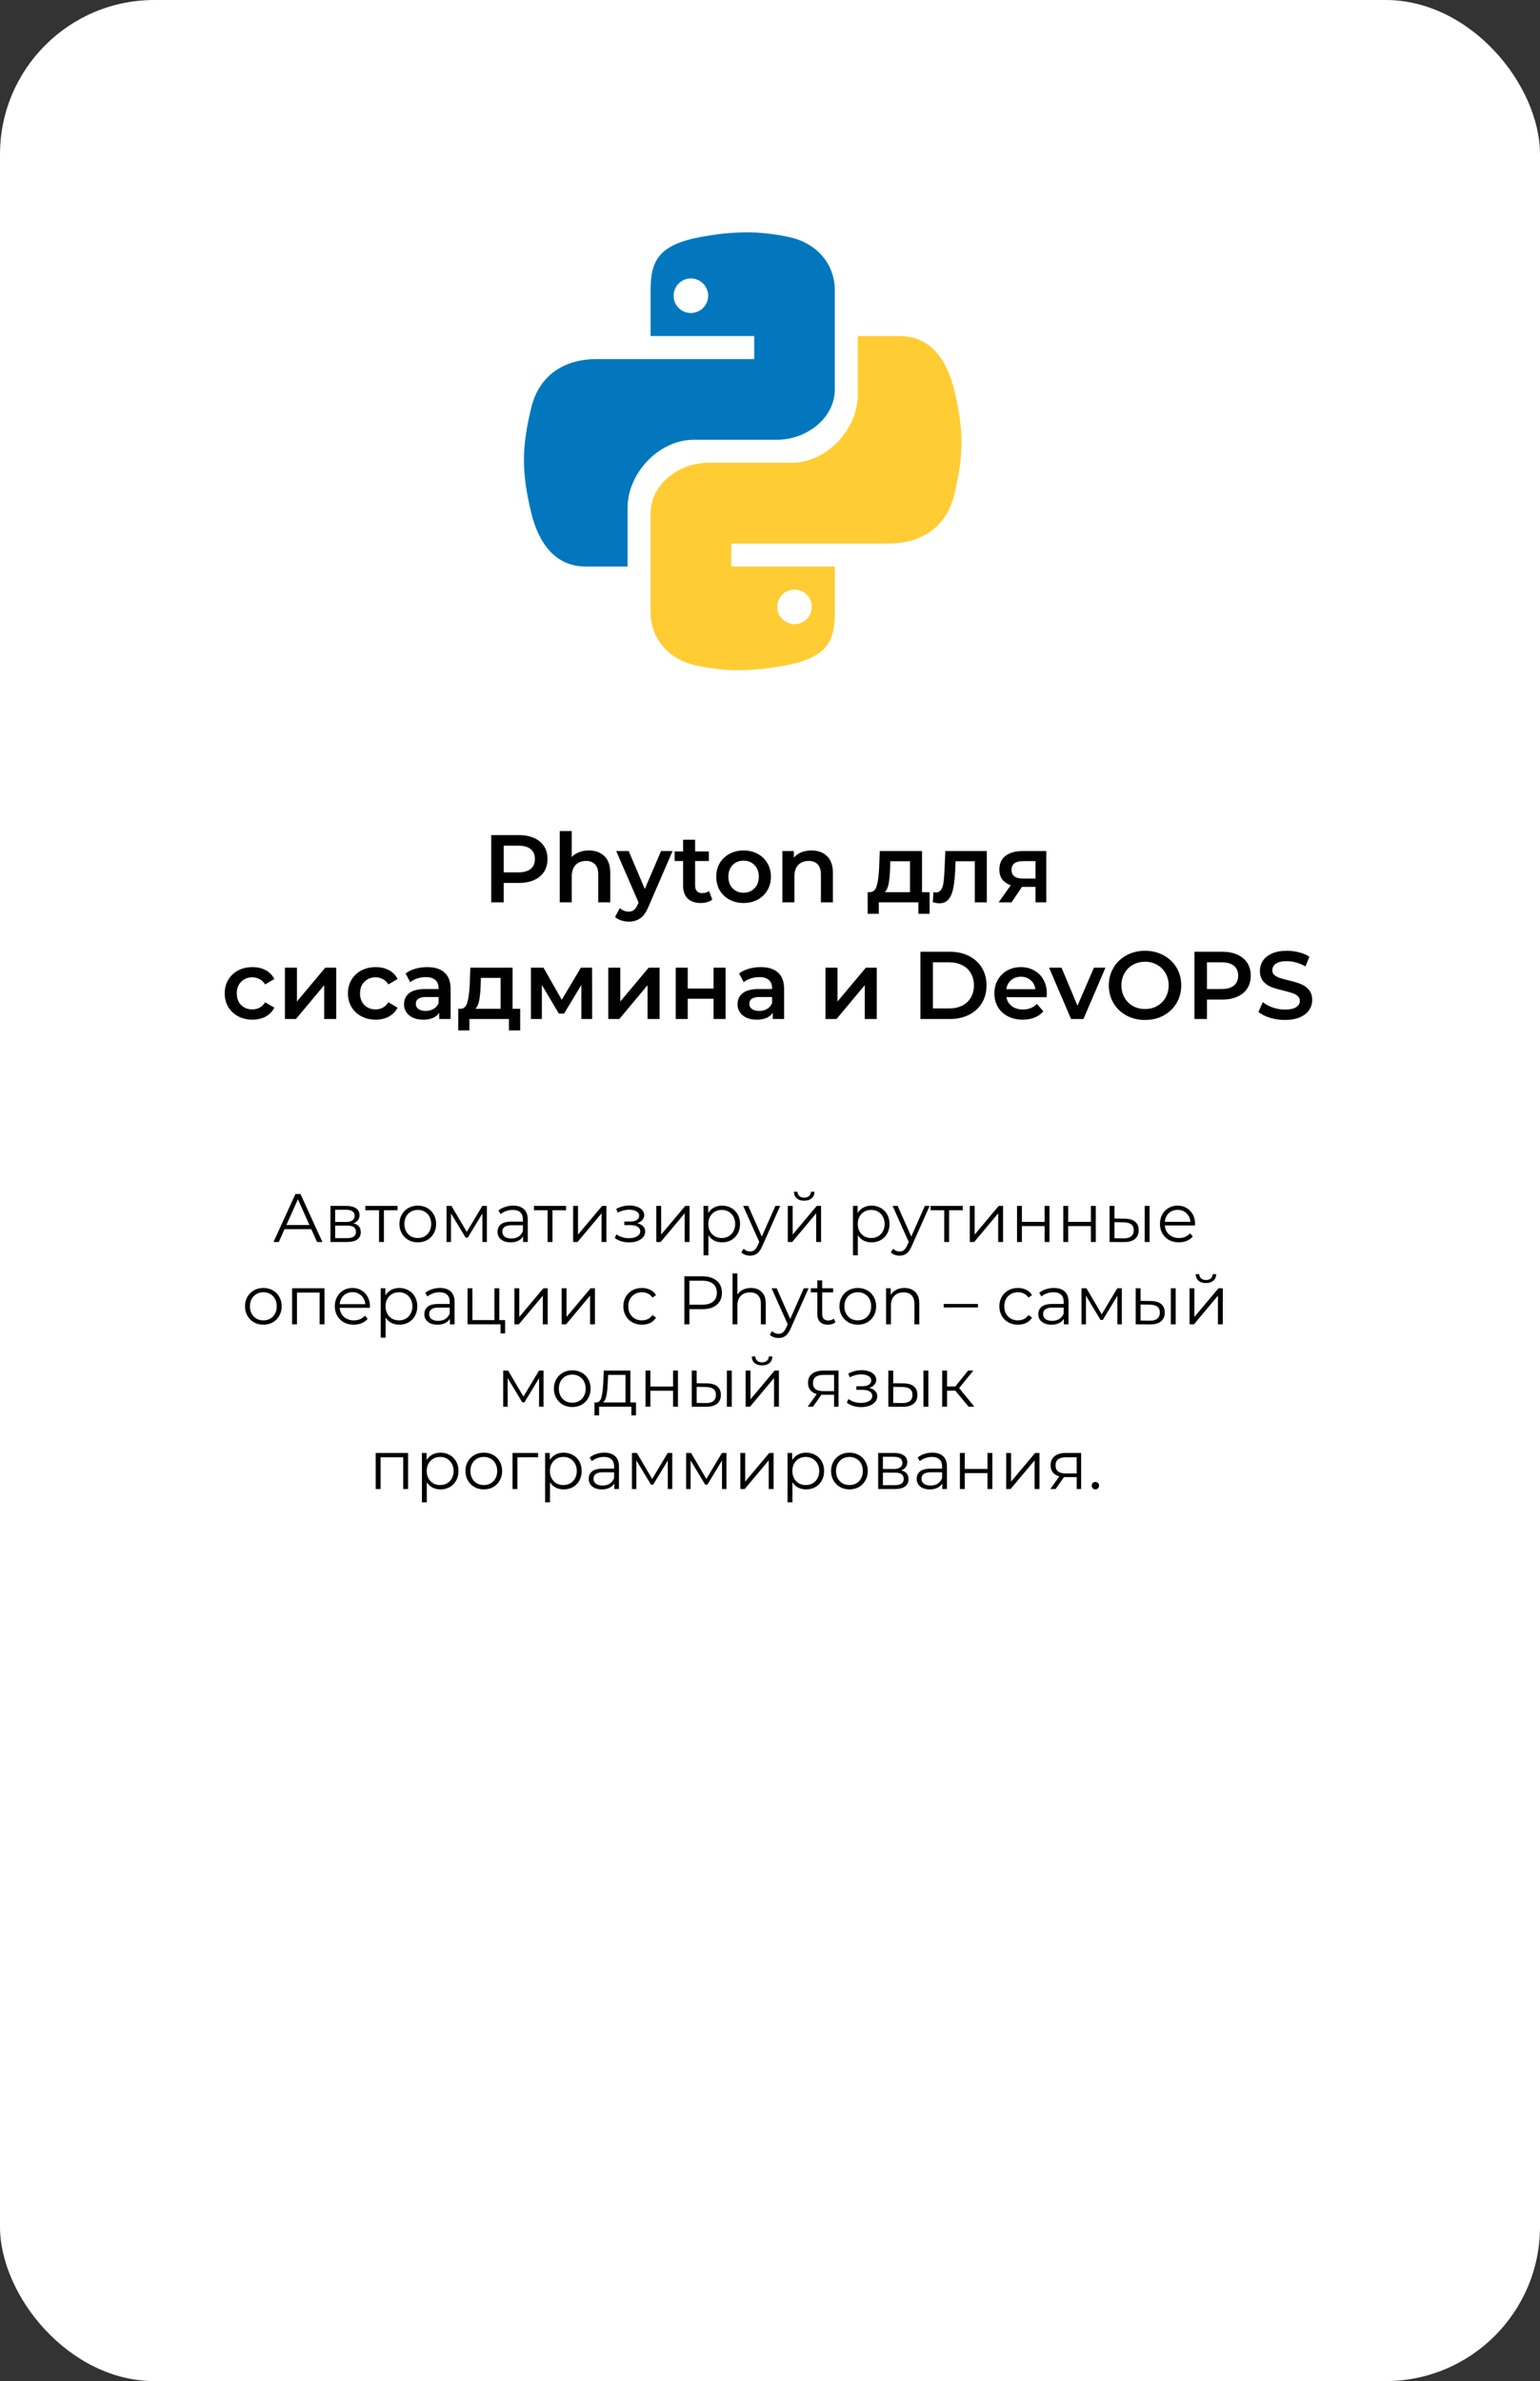
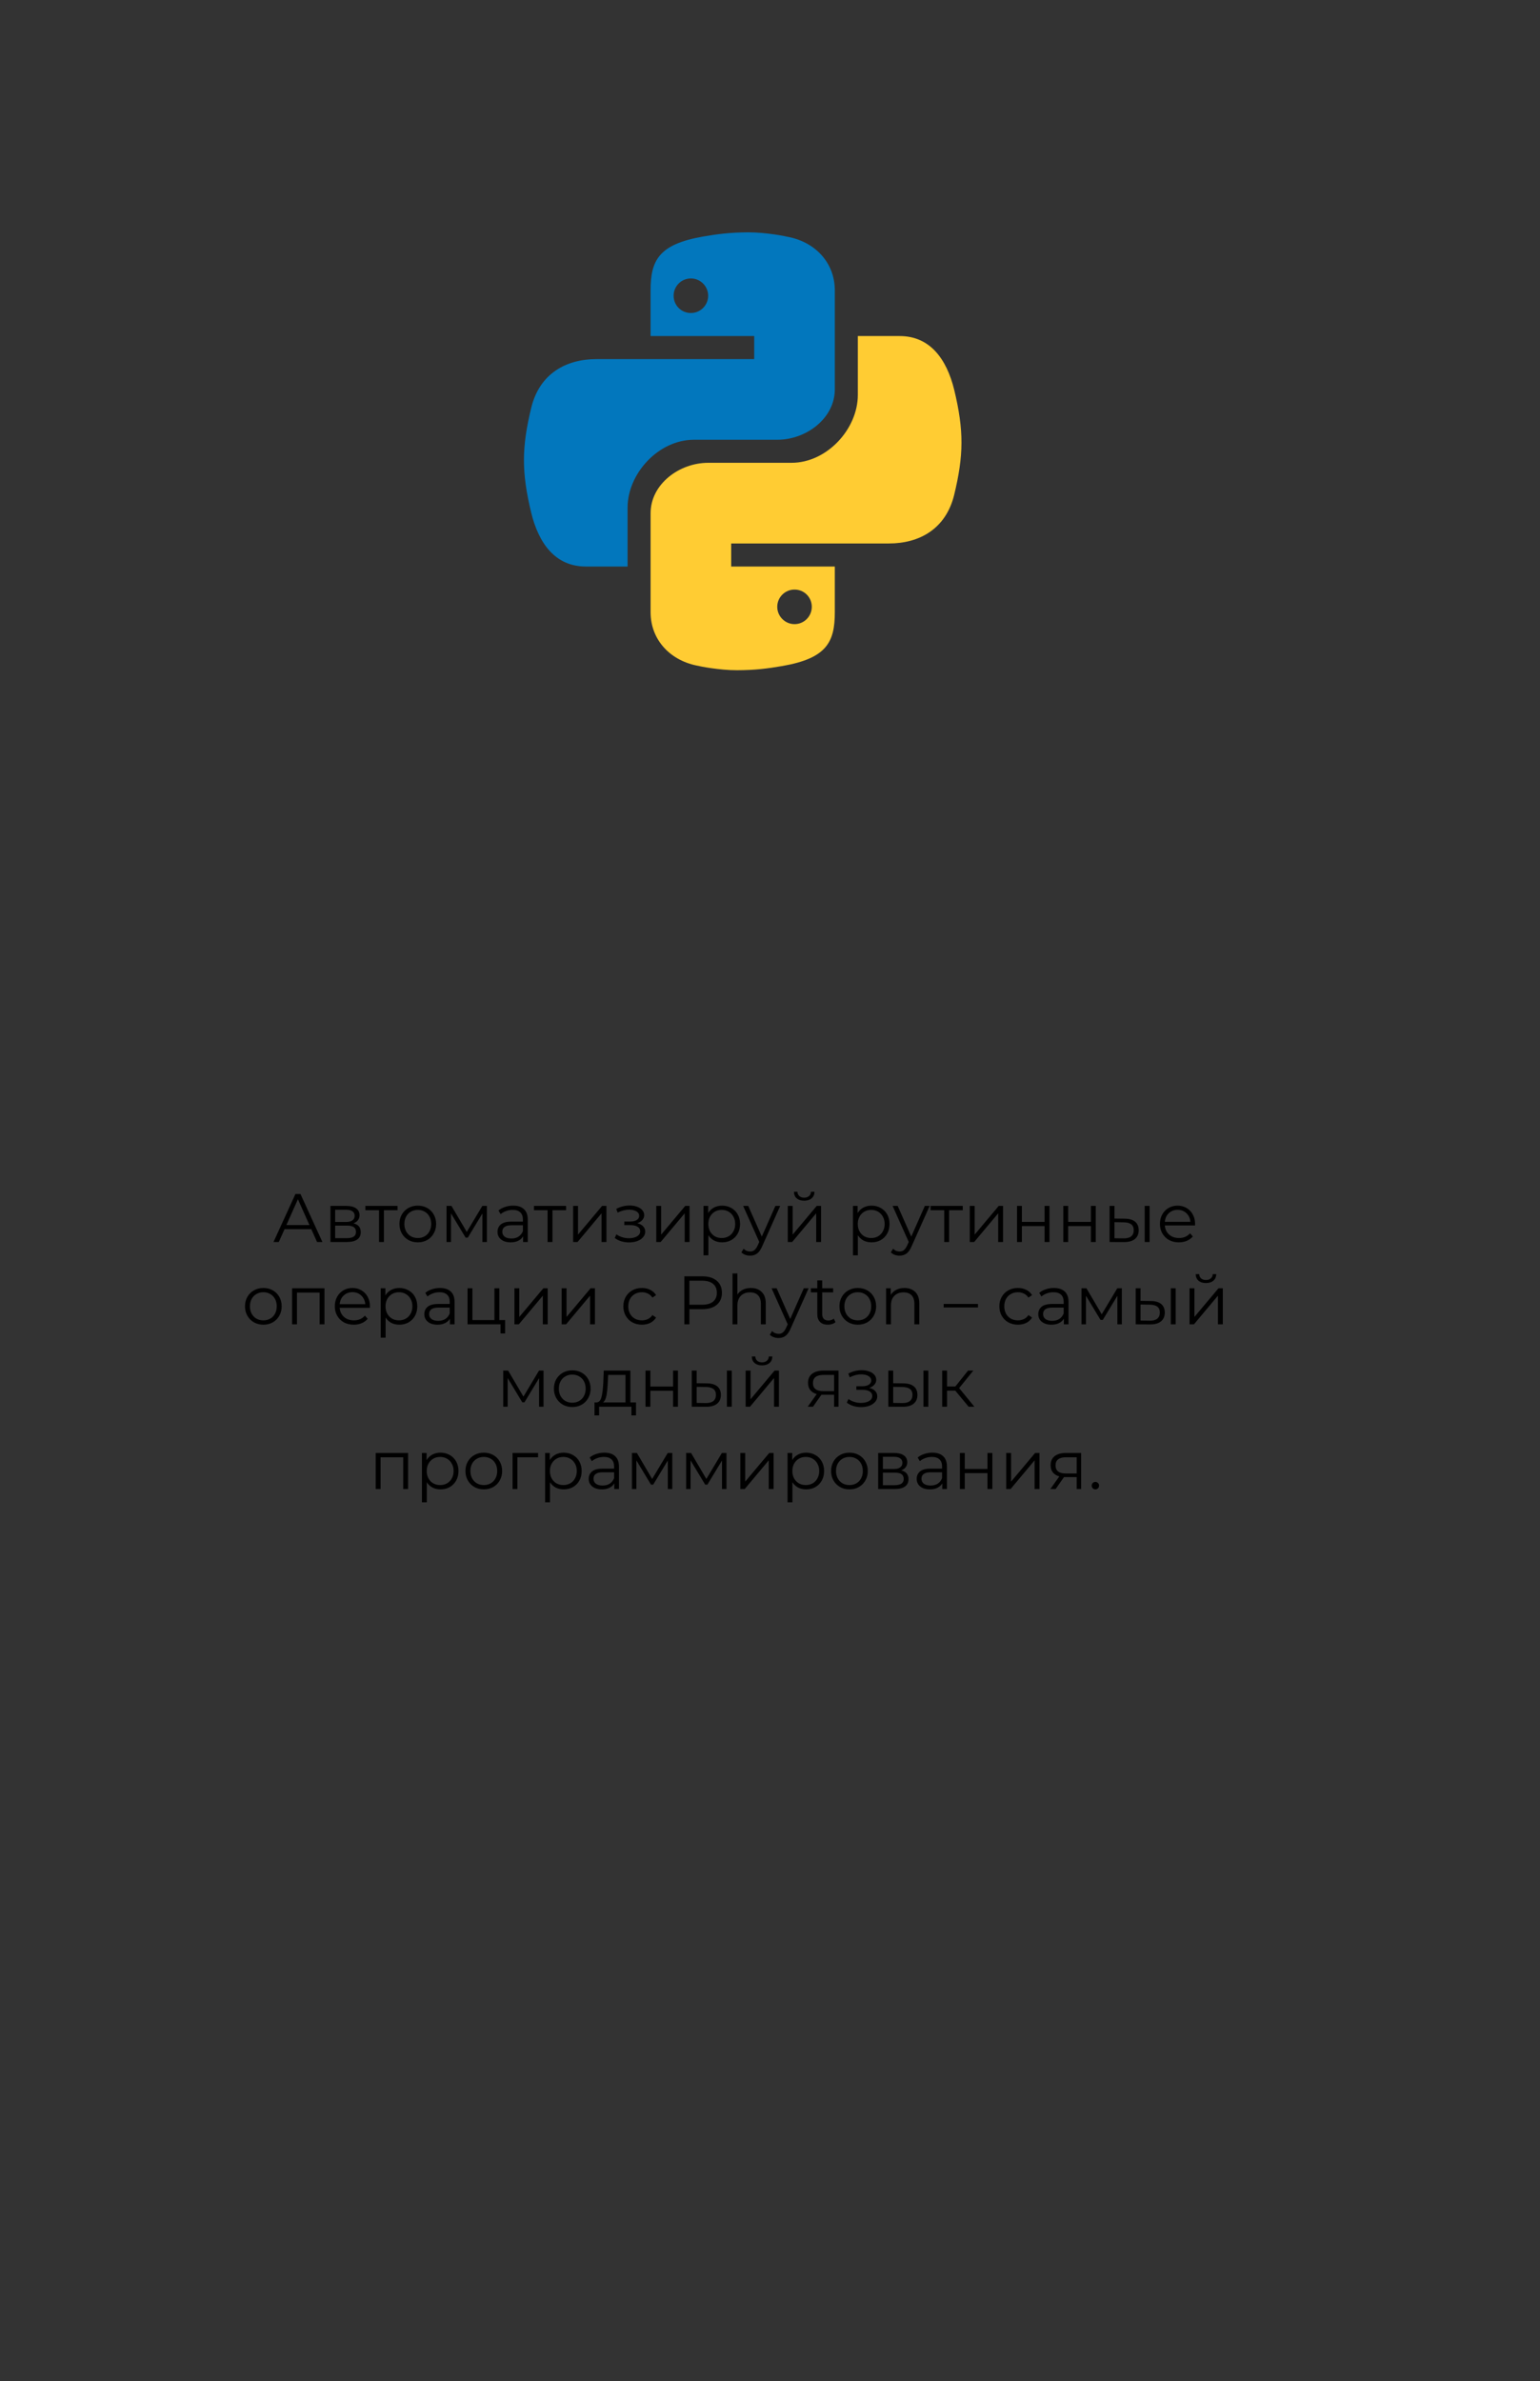
<svg xmlns="http://www.w3.org/2000/svg" width="449" height="694" viewBox="0 0 449 694" fill="none">
  <rect x="0" y="0" width="449" height="694" fill="#333333" stroke="none" />
-   <rect width="449" height="694" rx="45" fill="white" />
-   <path d="M151.284 243.4C152.983 243.4 154.457 243.68 155.708 244.24C156.977 244.8 157.948 245.603 158.62 246.648C159.292 247.693 159.628 248.935 159.628 250.372C159.628 251.791 159.292 253.032 158.62 254.096C157.948 255.141 156.977 255.944 155.708 256.504C154.457 257.064 152.983 257.344 151.284 257.344H146.86V263H143.22V243.4H151.284ZM151.116 254.264C152.703 254.264 153.907 253.928 154.728 253.256C155.549 252.584 155.96 251.623 155.96 250.372C155.96 249.121 155.549 248.16 154.728 247.488C153.907 246.816 152.703 246.48 151.116 246.48H146.86V254.264H151.116ZM171.684 247.88C173.57 247.88 175.082 248.431 176.22 249.532C177.359 250.633 177.928 252.267 177.928 254.432V263H174.428V254.88C174.428 253.573 174.12 252.593 173.504 251.94C172.888 251.268 172.011 250.932 170.872 250.932C169.584 250.932 168.567 251.324 167.82 252.108C167.074 252.873 166.7 253.984 166.7 255.44V263H163.2V242.224H166.7V249.784C167.279 249.168 167.988 248.701 168.828 248.384C169.687 248.048 170.639 247.88 171.684 247.88ZM196.095 248.048L189.095 264.204C188.441 265.828 187.648 266.967 186.715 267.62C185.781 268.292 184.652 268.628 183.327 268.628C182.58 268.628 181.843 268.507 181.115 268.264C180.387 268.021 179.789 267.685 179.323 267.256L180.723 264.68C181.059 264.997 181.451 265.249 181.899 265.436C182.365 265.623 182.832 265.716 183.299 265.716C183.915 265.716 184.419 265.557 184.811 265.24C185.221 264.923 185.595 264.391 185.931 263.644L186.183 263.056L179.659 248.048H183.299L188.003 259.108L192.735 248.048H196.095ZM207.68 262.188C207.27 262.524 206.766 262.776 206.168 262.944C205.59 263.112 204.974 263.196 204.32 263.196C202.678 263.196 201.408 262.767 200.512 261.908C199.616 261.049 199.168 259.799 199.168 258.156V250.96H196.704V248.16H199.168V244.744H202.668V248.16H206.672V250.96H202.668V258.072C202.668 258.8 202.846 259.36 203.2 259.752C203.555 260.125 204.068 260.312 204.74 260.312C205.524 260.312 206.178 260.107 206.7 259.696L207.68 262.188ZM216.787 263.196C215.275 263.196 213.913 262.869 212.699 262.216C211.486 261.563 210.534 260.657 209.843 259.5C209.171 258.324 208.835 256.999 208.835 255.524C208.835 254.049 209.171 252.733 209.843 251.576C210.534 250.419 211.486 249.513 212.699 248.86C213.913 248.207 215.275 247.88 216.787 247.88C218.318 247.88 219.69 248.207 220.903 248.86C222.117 249.513 223.059 250.419 223.731 251.576C224.422 252.733 224.767 254.049 224.767 255.524C224.767 256.999 224.422 258.324 223.731 259.5C223.059 260.657 222.117 261.563 220.903 262.216C219.69 262.869 218.318 263.196 216.787 263.196ZM216.787 260.2C218.075 260.2 219.139 259.771 219.979 258.912C220.819 258.053 221.239 256.924 221.239 255.524C221.239 254.124 220.819 252.995 219.979 252.136C219.139 251.277 218.075 250.848 216.787 250.848C215.499 250.848 214.435 251.277 213.595 252.136C212.774 252.995 212.363 254.124 212.363 255.524C212.363 256.924 212.774 258.053 213.595 258.912C214.435 259.771 215.499 260.2 216.787 260.2ZM236.598 247.88C238.484 247.88 239.996 248.431 241.134 249.532C242.273 250.633 242.842 252.267 242.842 254.432V263H239.342V254.88C239.342 253.573 239.034 252.593 238.418 251.94C237.802 251.268 236.925 250.932 235.786 250.932C234.498 250.932 233.481 251.324 232.734 252.108C231.988 252.873 231.614 253.984 231.614 255.44V263H228.114V248.048H231.446V249.98C232.025 249.289 232.753 248.767 233.63 248.412C234.508 248.057 235.497 247.88 236.598 247.88ZM271.037 260.032V266.332H267.761V263H256.225V266.332H252.977V260.032H253.677C254.629 259.995 255.273 259.388 255.609 258.212C255.963 257.017 256.197 255.337 256.309 253.172L256.505 248.048H268.825V260.032H271.037ZM259.501 253.424C259.426 255.141 259.286 256.541 259.081 257.624C258.875 258.707 258.502 259.509 257.961 260.032H265.325V251.016H259.585L259.501 253.424ZM287.715 248.048V263H284.215V251.016H278.615L278.475 253.984C278.381 255.963 278.195 257.624 277.915 258.968C277.653 260.293 277.196 261.348 276.543 262.132C275.908 262.897 275.031 263.28 273.911 263.28C273.388 263.28 272.744 263.177 271.979 262.972L272.147 260.032C272.408 260.088 272.632 260.116 272.819 260.116C273.528 260.116 274.06 259.836 274.415 259.276C274.769 258.697 274.993 258.016 275.087 257.232C275.199 256.429 275.292 255.291 275.367 253.816L275.619 248.048H287.715ZM305.056 248.048V263H301.92V258.492H297.972L294.92 263H291.168L294.696 258.016C293.614 257.643 292.783 257.073 292.204 256.308C291.644 255.524 291.364 254.563 291.364 253.424C291.364 251.707 291.971 250.381 293.184 249.448C294.398 248.515 296.068 248.048 298.196 248.048H305.056ZM298.308 250.988C296.05 250.988 294.92 251.837 294.92 253.536C294.92 255.216 296.012 256.056 298.196 256.056H301.92V250.988H298.308ZM73.605 297.196C72.056 297.196 70.665 296.869 69.433 296.216C68.201 295.563 67.24 294.657 66.549 293.5C65.859 292.324 65.513 290.999 65.513 289.524C65.513 288.049 65.859 286.733 66.549 285.576C67.24 284.419 68.192 283.513 69.405 282.86C70.637 282.207 72.037 281.88 73.605 281.88C75.08 281.88 76.368 282.179 77.469 282.776C78.589 283.373 79.429 284.232 79.989 285.352L77.301 286.92C76.872 286.229 76.331 285.716 75.677 285.38C75.043 285.025 74.343 284.848 73.577 284.848C72.271 284.848 71.188 285.277 70.329 286.136C69.471 286.976 69.041 288.105 69.041 289.524C69.041 290.943 69.461 292.081 70.301 292.94C71.16 293.78 72.252 294.2 73.577 294.2C74.343 294.2 75.043 294.032 75.677 293.696C76.331 293.341 76.872 292.819 77.301 292.128L79.989 293.696C79.411 294.816 78.561 295.684 77.441 296.3C76.34 296.897 75.061 297.196 73.605 297.196ZM83.071 282.048H86.571V291.904L94.831 282.048H98.023V297H94.523V287.144L86.291 297H83.071V282.048ZM109.535 297.196C107.986 297.196 106.595 296.869 105.363 296.216C104.131 295.563 103.17 294.657 102.479 293.5C101.788 292.324 101.443 290.999 101.443 289.524C101.443 288.049 101.788 286.733 102.479 285.576C103.17 284.419 104.122 283.513 105.335 282.86C106.567 282.207 107.967 281.88 109.535 281.88C111.01 281.88 112.298 282.179 113.399 282.776C114.519 283.373 115.359 284.232 115.919 285.352L113.231 286.92C112.802 286.229 112.26 285.716 111.607 285.38C110.972 285.025 110.272 284.848 109.507 284.848C108.2 284.848 107.118 285.277 106.259 286.136C105.4 286.976 104.971 288.105 104.971 289.524C104.971 290.943 105.391 292.081 106.231 292.94C107.09 293.78 108.182 294.2 109.507 294.2C110.272 294.2 110.972 294.032 111.607 293.696C112.26 293.341 112.802 292.819 113.231 292.128L115.919 293.696C115.34 294.816 114.491 295.684 113.371 296.3C112.27 296.897 110.991 297.196 109.535 297.196ZM124.572 281.88C126.775 281.88 128.455 282.412 129.612 283.476C130.788 284.521 131.376 286.108 131.376 288.236V297H128.072V295.18C127.643 295.833 127.027 296.337 126.224 296.692C125.44 297.028 124.488 297.196 123.368 297.196C122.248 297.196 121.268 297.009 120.428 296.636C119.588 296.244 118.935 295.712 118.468 295.04C118.02 294.349 117.796 293.575 117.796 292.716C117.796 291.372 118.291 290.299 119.28 289.496C120.288 288.675 121.866 288.264 124.012 288.264H127.876V288.04C127.876 286.995 127.559 286.192 126.924 285.632C126.308 285.072 125.384 284.792 124.152 284.792C123.312 284.792 122.482 284.923 121.66 285.184C120.858 285.445 120.176 285.809 119.616 286.276L118.244 283.728C119.028 283.131 119.971 282.673 121.072 282.356C122.174 282.039 123.34 281.88 124.572 281.88ZM124.096 294.648C124.974 294.648 125.748 294.452 126.42 294.06C127.111 293.649 127.596 293.071 127.876 292.324V290.588H124.264C122.248 290.588 121.24 291.251 121.24 292.576C121.24 293.211 121.492 293.715 121.996 294.088C122.5 294.461 123.2 294.648 124.096 294.648ZM151.667 294.032V300.332H148.391V297H136.855V300.332H133.607V294.032H134.307C135.259 293.995 135.903 293.388 136.239 292.212C136.594 291.017 136.827 289.337 136.939 287.172L137.135 282.048H149.455V294.032H151.667ZM140.131 287.424C140.057 289.141 139.917 290.541 139.711 291.624C139.506 292.707 139.133 293.509 138.591 294.032H145.955V285.016H140.215L140.131 287.424ZM169.493 297V287.088L164.453 295.432H162.941L157.985 287.06V297H154.793V282.048H158.461L163.781 291.4L169.353 282.048H172.629L172.657 297H169.493ZM177.352 282.048H180.852V291.904L189.112 282.048H192.304V297H188.804V287.144L180.572 297H177.352V282.048ZM197.012 282.048H200.512V288.124H208.044V282.048H211.544V297H208.044V291.092H200.512V297H197.012V282.048ZM221.807 281.88C224.009 281.88 225.689 282.412 226.847 283.476C228.023 284.521 228.611 286.108 228.611 288.236V297H225.307V295.18C224.877 295.833 224.261 296.337 223.459 296.692C222.675 297.028 221.723 297.196 220.603 297.196C219.483 297.196 218.503 297.009 217.663 296.636C216.823 296.244 216.169 295.712 215.703 295.04C215.255 294.349 215.031 293.575 215.031 292.716C215.031 291.372 215.525 290.299 216.515 289.496C217.523 288.675 219.1 288.264 221.247 288.264H225.111V288.04C225.111 286.995 224.793 286.192 224.159 285.632C223.543 285.072 222.619 284.792 221.387 284.792C220.547 284.792 219.716 284.923 218.895 285.184C218.092 285.445 217.411 285.809 216.851 286.276L215.479 283.728C216.263 283.131 217.205 282.673 218.307 282.356C219.408 282.039 220.575 281.88 221.807 281.88ZM221.331 294.648C222.208 294.648 222.983 294.452 223.655 294.06C224.345 293.649 224.831 293.071 225.111 292.324V290.588H221.499C219.483 290.588 218.475 291.251 218.475 292.576C218.475 293.211 218.727 293.715 219.231 294.088C219.735 294.461 220.435 294.648 221.331 294.648ZM240.68 282.048H244.18V291.904L252.44 282.048H255.632V297H252.132V287.144L243.9 297H240.68V282.048ZM268.359 277.4H276.927C279.017 277.4 280.875 277.811 282.499 278.632C284.123 279.435 285.383 280.583 286.279 282.076C287.175 283.551 287.623 285.259 287.623 287.2C287.623 289.141 287.175 290.859 286.279 292.352C285.383 293.827 284.123 294.975 282.499 295.796C280.875 296.599 279.017 297 276.927 297H268.359V277.4ZM276.759 293.92C278.196 293.92 279.456 293.649 280.539 293.108C281.64 292.548 282.48 291.764 283.059 290.756C283.656 289.729 283.955 288.544 283.955 287.2C283.955 285.856 283.656 284.68 283.059 283.672C282.48 282.645 281.64 281.861 280.539 281.32C279.456 280.76 278.196 280.48 276.759 280.48H271.999V293.92H276.759ZM305.211 289.608C305.211 289.851 305.193 290.196 305.155 290.644H293.423C293.629 291.745 294.161 292.623 295.019 293.276C295.897 293.911 296.979 294.228 298.267 294.228C299.91 294.228 301.263 293.687 302.327 292.604L304.203 294.76C303.531 295.563 302.682 296.169 301.655 296.58C300.629 296.991 299.471 297.196 298.183 297.196C296.541 297.196 295.094 296.869 293.843 296.216C292.593 295.563 291.622 294.657 290.931 293.5C290.259 292.324 289.923 290.999 289.923 289.524C289.923 288.068 290.25 286.761 290.903 285.604C291.575 284.428 292.499 283.513 293.675 282.86C294.851 282.207 296.177 281.88 297.651 281.88C299.107 281.88 300.405 282.207 301.543 282.86C302.701 283.495 303.597 284.4 304.231 285.576C304.885 286.733 305.211 288.077 305.211 289.608ZM297.651 284.68C296.531 284.68 295.579 285.016 294.795 285.688C294.03 286.341 293.563 287.219 293.395 288.32H301.879C301.73 287.237 301.273 286.36 300.507 285.688C299.742 285.016 298.79 284.68 297.651 284.68ZM322.3 282.048L315.888 297H312.276L305.864 282.048H309.504L314.152 293.136L318.94 282.048H322.3ZM333.843 297.28C331.845 297.28 330.044 296.851 328.439 295.992C326.833 295.115 325.573 293.911 324.659 292.38C323.744 290.831 323.287 289.104 323.287 287.2C323.287 285.296 323.744 283.579 324.659 282.048C325.573 280.499 326.833 279.295 328.439 278.436C330.044 277.559 331.845 277.12 333.843 277.12C335.84 277.12 337.641 277.559 339.247 278.436C340.852 279.295 342.112 280.489 343.027 282.02C343.941 283.551 344.399 285.277 344.399 287.2C344.399 289.123 343.941 290.849 343.027 292.38C342.112 293.911 340.852 295.115 339.247 295.992C337.641 296.851 335.84 297.28 333.843 297.28ZM333.843 294.088C335.149 294.088 336.325 293.799 337.371 293.22C338.416 292.623 339.237 291.801 339.835 290.756C340.432 289.692 340.731 288.507 340.731 287.2C340.731 285.893 340.432 284.717 339.835 283.672C339.237 282.608 338.416 281.787 337.371 281.208C336.325 280.611 335.149 280.312 333.843 280.312C332.536 280.312 331.36 280.611 330.315 281.208C329.269 281.787 328.448 282.608 327.851 283.672C327.253 284.717 326.955 285.893 326.955 287.2C326.955 288.507 327.253 289.692 327.851 290.756C328.448 291.801 329.269 292.623 330.315 293.22C331.36 293.799 332.536 294.088 333.843 294.088ZM356.321 277.4C358.02 277.4 359.494 277.68 360.745 278.24C362.014 278.8 362.985 279.603 363.657 280.648C364.329 281.693 364.665 282.935 364.665 284.372C364.665 285.791 364.329 287.032 363.657 288.096C362.985 289.141 362.014 289.944 360.745 290.504C359.494 291.064 358.02 291.344 356.321 291.344H351.897V297H348.257V277.4H356.321ZM356.153 288.264C357.74 288.264 358.944 287.928 359.765 287.256C360.586 286.584 360.997 285.623 360.997 284.372C360.997 283.121 360.586 282.16 359.765 281.488C358.944 280.816 357.74 280.48 356.153 280.48H351.897V288.264H356.153ZM374.649 297.28C373.137 297.28 371.672 297.065 370.253 296.636C368.853 296.207 367.743 295.637 366.921 294.928L368.181 292.1C368.984 292.735 369.964 293.257 371.121 293.668C372.297 294.06 373.473 294.256 374.649 294.256C376.105 294.256 377.188 294.023 377.897 293.556C378.625 293.089 378.989 292.473 378.989 291.708C378.989 291.148 378.784 290.691 378.373 290.336C377.981 289.963 377.477 289.673 376.861 289.468C376.245 289.263 375.405 289.029 374.341 288.768C372.848 288.413 371.635 288.059 370.701 287.704C369.787 287.349 368.993 286.799 368.321 286.052C367.668 285.287 367.341 284.26 367.341 282.972C367.341 281.889 367.631 280.909 368.209 280.032C368.807 279.136 369.693 278.427 370.869 277.904C372.064 277.381 373.52 277.12 375.237 277.12C376.432 277.12 377.608 277.269 378.765 277.568C379.923 277.867 380.921 278.296 381.761 278.856L380.613 281.684C379.755 281.18 378.859 280.797 377.925 280.536C376.992 280.275 376.087 280.144 375.209 280.144C373.772 280.144 372.699 280.387 371.989 280.872C371.299 281.357 370.953 282.001 370.953 282.804C370.953 283.364 371.149 283.821 371.541 284.176C371.952 284.531 372.465 284.811 373.081 285.016C373.697 285.221 374.537 285.455 375.601 285.716C377.057 286.052 378.252 286.407 379.185 286.78C380.119 287.135 380.912 287.685 381.565 288.432C382.237 289.179 382.573 290.187 382.573 291.456C382.573 292.539 382.275 293.519 381.677 294.396C381.099 295.273 380.212 295.973 379.017 296.496C377.823 297.019 376.367 297.28 374.649 297.28Z" fill="black" />
  <path d="M90.761 358.26H82.961L81.281 362H79.741L86.141 348H87.601L94.001 362H92.441L90.761 358.26ZM90.221 357.06L86.861 349.54L83.501 357.06H90.221ZM103.044 356.56C104.471 356.893 105.184 357.753 105.184 359.14C105.184 360.06 104.844 360.767 104.164 361.26C103.484 361.753 102.471 362 101.124 362H96.344V351.48H100.984C102.184 351.48 103.124 351.713 103.804 352.18C104.484 352.647 104.824 353.313 104.824 354.18C104.824 354.753 104.664 355.247 104.344 355.66C104.038 356.06 103.604 356.36 103.044 356.56ZM97.724 356.16H100.884C101.698 356.16 102.318 356.007 102.744 355.7C103.184 355.393 103.404 354.947 103.404 354.36C103.404 353.773 103.184 353.333 102.744 353.04C102.318 352.747 101.698 352.6 100.884 352.6H97.724V356.16ZM101.064 360.88C101.971 360.88 102.651 360.733 103.104 360.44C103.558 360.147 103.784 359.687 103.784 359.06C103.784 358.433 103.578 357.973 103.164 357.68C102.751 357.373 102.098 357.22 101.204 357.22H97.724V360.88H101.064ZM115.912 352.74H111.932V362H110.512V352.74H106.532V351.48H115.912V352.74ZM121.817 362.1C120.804 362.1 119.89 361.873 119.077 361.42C118.264 360.953 117.624 360.313 117.157 359.5C116.69 358.687 116.457 357.767 116.457 356.74C116.457 355.713 116.69 354.793 117.157 353.98C117.624 353.167 118.264 352.533 119.077 352.08C119.89 351.627 120.804 351.4 121.817 351.4C122.83 351.4 123.744 351.627 124.557 352.08C125.37 352.533 126.004 353.167 126.457 353.98C126.924 354.793 127.157 355.713 127.157 356.74C127.157 357.767 126.924 358.687 126.457 359.5C126.004 360.313 125.37 360.953 124.557 361.42C123.744 361.873 122.83 362.1 121.817 362.1ZM121.817 360.84C122.564 360.84 123.23 360.673 123.817 360.34C124.417 359.993 124.884 359.507 125.217 358.88C125.55 358.253 125.717 357.54 125.717 356.74C125.717 355.94 125.55 355.227 125.217 354.6C124.884 353.973 124.417 353.493 123.817 353.16C123.23 352.813 122.564 352.64 121.817 352.64C121.07 352.64 120.397 352.813 119.797 353.16C119.21 353.493 118.744 353.973 118.397 354.6C118.064 355.227 117.897 355.94 117.897 356.74C117.897 357.54 118.064 358.253 118.397 358.88C118.744 359.507 119.21 359.993 119.797 360.34C120.397 360.673 121.07 360.84 121.817 360.84ZM141.952 351.48V362H140.652V353.68L136.392 360.72H135.752L131.492 353.66V362H130.192V351.48H131.632L136.092 359.06L140.632 351.48H141.952ZM149.613 351.4C150.986 351.4 152.039 351.747 152.773 352.44C153.506 353.12 153.873 354.133 153.873 355.48V362H152.513V360.36C152.193 360.907 151.719 361.333 151.093 361.64C150.479 361.947 149.746 362.1 148.893 362.1C147.719 362.1 146.786 361.82 146.093 361.26C145.399 360.7 145.053 359.96 145.053 359.04C145.053 358.147 145.373 357.427 146.013 356.88C146.666 356.333 147.699 356.06 149.113 356.06H152.453V355.42C152.453 354.513 152.199 353.827 151.693 353.36C151.186 352.88 150.446 352.64 149.473 352.64C148.806 352.64 148.166 352.753 147.553 352.98C146.939 353.193 146.413 353.493 145.973 353.88L145.333 352.82C145.866 352.367 146.506 352.02 147.253 351.78C147.999 351.527 148.786 351.4 149.613 351.4ZM149.113 360.98C149.913 360.98 150.599 360.8 151.173 360.44C151.746 360.067 152.173 359.533 152.453 358.84V357.12H149.153C147.353 357.12 146.453 357.747 146.453 359C146.453 359.613 146.686 360.1 147.153 360.46C147.619 360.807 148.273 360.98 149.113 360.98ZM165.053 352.74H161.073V362H159.653V352.74H155.673V351.48H165.053V352.74ZM167.106 351.48H168.526V359.84L175.546 351.48H176.806V362H175.386V353.64L168.386 362H167.106V351.48ZM185.781 356.52C186.527 356.693 187.101 356.993 187.501 357.42C187.914 357.847 188.121 358.367 188.121 358.98C188.121 359.593 187.907 360.14 187.481 360.62C187.067 361.1 186.501 361.473 185.781 361.74C185.061 361.993 184.267 362.12 183.401 362.12C182.641 362.12 181.894 362.013 181.161 361.8C180.427 361.573 179.787 361.247 179.241 360.82L179.721 359.76C180.201 360.12 180.761 360.4 181.401 360.6C182.041 360.8 182.687 360.9 183.341 360.9C184.314 360.9 185.107 360.72 185.721 360.36C186.347 359.987 186.661 359.487 186.661 358.86C186.661 358.3 186.407 357.867 185.901 357.56C185.394 357.24 184.701 357.08 183.821 357.08H182.021V356.04H183.741C184.527 356.04 185.161 355.893 185.641 355.6C186.121 355.293 186.361 354.887 186.361 354.38C186.361 353.82 186.087 353.38 185.541 353.06C185.007 352.74 184.307 352.58 183.441 352.58C182.307 352.58 181.187 352.867 180.081 353.44L179.681 352.34C180.934 351.687 182.234 351.36 183.581 351.36C184.381 351.36 185.101 351.48 185.741 351.72C186.394 351.947 186.901 352.273 187.261 352.7C187.634 353.127 187.821 353.62 187.821 354.18C187.821 354.713 187.634 355.187 187.261 355.6C186.901 356.013 186.407 356.32 185.781 356.52ZM191.344 351.48H192.764V359.84L199.784 351.48H201.044V362H199.624V353.64L192.624 362H191.344V351.48ZM210.534 351.4C211.52 351.4 212.414 351.627 213.214 352.08C214.014 352.52 214.64 353.147 215.094 353.96C215.547 354.773 215.774 355.7 215.774 356.74C215.774 357.793 215.547 358.727 215.094 359.54C214.64 360.353 214.014 360.987 213.214 361.44C212.427 361.88 211.534 362.1 210.534 362.1C209.68 362.1 208.907 361.927 208.214 361.58C207.534 361.22 206.974 360.7 206.534 360.02V365.88H205.114V351.48H206.474V353.56C206.9 352.867 207.46 352.333 208.154 351.96C208.86 351.587 209.654 351.4 210.534 351.4ZM210.434 360.84C211.167 360.84 211.834 360.673 212.434 360.34C213.034 359.993 213.5 359.507 213.834 358.88C214.18 358.253 214.354 357.54 214.354 356.74C214.354 355.94 214.18 355.233 213.834 354.62C213.5 353.993 213.034 353.507 212.434 353.16C211.834 352.813 211.167 352.64 210.434 352.64C209.687 352.64 209.014 352.813 208.414 353.16C207.827 353.507 207.36 353.993 207.014 354.62C206.68 355.233 206.514 355.94 206.514 356.74C206.514 357.54 206.68 358.253 207.014 358.88C207.36 359.507 207.827 359.993 208.414 360.34C209.014 360.673 209.687 360.84 210.434 360.84ZM227.472 351.48L222.212 363.26C221.785 364.247 221.292 364.947 220.732 365.36C220.172 365.773 219.498 365.98 218.712 365.98C218.205 365.98 217.732 365.9 217.292 365.74C216.852 365.58 216.472 365.34 216.152 365.02L216.812 363.96C217.345 364.493 217.985 364.76 218.732 364.76C219.212 364.76 219.618 364.627 219.952 364.36C220.298 364.093 220.618 363.64 220.912 363L221.372 361.98L216.672 351.48H218.152L222.112 360.42L226.072 351.48H227.472ZM229.684 351.48H231.104V359.84L238.124 351.48H239.384V362H237.964V353.64L230.964 362H229.684V351.48ZM234.464 349.96C233.557 349.96 232.837 349.733 232.304 349.28C231.771 348.827 231.497 348.187 231.484 347.36H232.504C232.517 347.88 232.704 348.3 233.064 348.62C233.424 348.927 233.891 349.08 234.464 349.08C235.037 349.08 235.504 348.927 235.864 348.62C236.237 348.3 236.431 347.88 236.444 347.36H237.464C237.451 348.187 237.171 348.827 236.624 349.28C236.091 349.733 235.371 349.96 234.464 349.96ZM254.108 351.4C255.095 351.4 255.988 351.627 256.788 352.08C257.588 352.52 258.215 353.147 258.668 353.96C259.121 354.773 259.348 355.7 259.348 356.74C259.348 357.793 259.121 358.727 258.668 359.54C258.215 360.353 257.588 360.987 256.788 361.44C256.001 361.88 255.108 362.1 254.108 362.1C253.255 362.1 252.481 361.927 251.788 361.58C251.108 361.22 250.548 360.7 250.108 360.02V365.88H248.688V351.48H250.048V353.56C250.475 352.867 251.035 352.333 251.728 351.96C252.435 351.587 253.228 351.4 254.108 351.4ZM254.008 360.84C254.741 360.84 255.408 360.673 256.008 360.34C256.608 359.993 257.075 359.507 257.408 358.88C257.755 358.253 257.928 357.54 257.928 356.74C257.928 355.94 257.755 355.233 257.408 354.62C257.075 353.993 256.608 353.507 256.008 353.16C255.408 352.813 254.741 352.64 254.008 352.64C253.261 352.64 252.588 352.813 251.988 353.16C251.401 353.507 250.935 353.993 250.588 354.62C250.255 355.233 250.088 355.94 250.088 356.74C250.088 357.54 250.255 358.253 250.588 358.88C250.935 359.507 251.401 359.993 251.988 360.34C252.588 360.673 253.261 360.84 254.008 360.84ZM271.046 351.48L265.786 363.26C265.359 364.247 264.866 364.947 264.306 365.36C263.746 365.773 263.073 365.98 262.286 365.98C261.779 365.98 261.306 365.9 260.866 365.74C260.426 365.58 260.046 365.34 259.726 365.02L260.386 363.96C260.919 364.493 261.559 364.76 262.306 364.76C262.786 364.76 263.193 364.627 263.526 364.36C263.873 364.093 264.193 363.64 264.486 363L264.946 361.98L260.246 351.48H261.726L265.686 360.42L269.646 351.48H271.046ZM280.697 352.74H276.717V362H275.297V352.74H271.317V351.48H280.697V352.74ZM282.75 351.48H284.17V359.84L291.19 351.48H292.45V362H291.03V353.64L284.03 362H282.75V351.48ZM296.52 351.48H297.94V356.14H304.56V351.48H305.98V362H304.56V357.36H297.94V362H296.52V351.48ZM310.016 351.48H311.436V356.14H318.056V351.48H319.476V362H318.056V357.36H311.436V362H310.016V351.48ZM327.932 355.2C329.252 355.213 330.259 355.507 330.952 356.08C331.646 356.653 331.992 357.48 331.992 358.56C331.992 359.68 331.619 360.54 330.872 361.14C330.126 361.74 329.059 362.033 327.672 362.02L323.512 362V351.48H324.932V355.16L327.932 355.2ZM333.752 351.48H335.172V362H333.752V351.48ZM327.592 360.94C328.566 360.953 329.299 360.76 329.792 360.36C330.299 359.947 330.552 359.347 330.552 358.56C330.552 357.787 330.306 357.213 329.812 356.84C329.319 356.467 328.579 356.273 327.592 356.26L324.932 356.22V360.9L327.592 360.94ZM348.415 357.18H339.615C339.695 358.273 340.115 359.16 340.875 359.84C341.635 360.507 342.595 360.84 343.755 360.84C344.409 360.84 345.009 360.727 345.555 360.5C346.102 360.26 346.575 359.913 346.975 359.46L347.775 360.38C347.309 360.94 346.722 361.367 346.015 361.66C345.322 361.953 344.555 362.1 343.715 362.1C342.635 362.1 341.675 361.873 340.835 361.42C340.009 360.953 339.362 360.313 338.895 359.5C338.429 358.687 338.195 357.767 338.195 356.74C338.195 355.713 338.415 354.793 338.855 353.98C339.309 353.167 339.922 352.533 340.695 352.08C341.482 351.627 342.362 351.4 343.335 351.4C344.309 351.4 345.182 351.627 345.955 352.08C346.729 352.533 347.335 353.167 347.775 353.98C348.215 354.78 348.435 355.7 348.435 356.74L348.415 357.18ZM343.335 352.62C342.322 352.62 341.469 352.947 340.775 353.6C340.095 354.24 339.709 355.08 339.615 356.12H347.075C346.982 355.08 346.589 354.24 345.895 353.6C345.215 352.947 344.362 352.62 343.335 352.62ZM76.788 386.1C75.774 386.1 74.861 385.873 74.048 385.42C73.234 384.953 72.594 384.313 72.128 383.5C71.661 382.687 71.428 381.767 71.428 380.74C71.428 379.713 71.661 378.793 72.128 377.98C72.594 377.167 73.234 376.533 74.048 376.08C74.861 375.627 75.774 375.4 76.788 375.4C77.801 375.4 78.714 375.627 79.528 376.08C80.341 376.533 80.974 377.167 81.428 377.98C81.894 378.793 82.128 379.713 82.128 380.74C82.128 381.767 81.894 382.687 81.428 383.5C80.974 384.313 80.341 384.953 79.528 385.42C78.714 385.873 77.801 386.1 76.788 386.1ZM76.788 384.84C77.534 384.84 78.201 384.673 78.788 384.34C79.388 383.993 79.854 383.507 80.188 382.88C80.521 382.253 80.688 381.54 80.688 380.74C80.688 379.94 80.521 379.227 80.188 378.6C79.854 377.973 79.388 377.493 78.788 377.16C78.201 376.813 77.534 376.64 76.788 376.64C76.041 376.64 75.368 376.813 74.768 377.16C74.181 377.493 73.714 377.973 73.368 378.6C73.034 379.227 72.868 379.94 72.868 380.74C72.868 381.54 73.034 382.253 73.368 382.88C73.714 383.507 74.181 383.993 74.768 384.34C75.368 384.673 76.041 384.84 76.788 384.84ZM94.603 375.48V386H93.183V376.74H86.583V386H85.163V375.48H94.603ZM107.839 381.18H99.039C99.119 382.273 99.539 383.16 100.299 383.84C101.059 384.507 102.019 384.84 103.179 384.84C103.832 384.84 104.432 384.727 104.979 384.5C105.526 384.26 105.999 383.913 106.399 383.46L107.199 384.38C106.732 384.94 106.146 385.367 105.439 385.66C104.746 385.953 103.979 386.1 103.139 386.1C102.059 386.1 101.099 385.873 100.259 385.42C99.433 384.953 98.786 384.313 98.319 383.5C97.853 382.687 97.619 381.767 97.619 380.74C97.619 379.713 97.839 378.793 98.279 377.98C98.733 377.167 99.346 376.533 100.119 376.08C100.906 375.627 101.786 375.4 102.759 375.4C103.732 375.4 104.606 375.627 105.379 376.08C106.152 376.533 106.759 377.167 107.199 377.98C107.639 378.78 107.859 379.7 107.859 380.74L107.839 381.18ZM102.759 376.62C101.746 376.62 100.892 376.947 100.199 377.6C99.519 378.24 99.132 379.08 99.039 380.12H106.499C106.406 379.08 106.012 378.24 105.319 377.6C104.639 376.947 103.786 376.62 102.759 376.62ZM116.422 375.4C117.409 375.4 118.302 375.627 119.102 376.08C119.902 376.52 120.529 377.147 120.982 377.96C121.436 378.773 121.662 379.7 121.662 380.74C121.662 381.793 121.436 382.727 120.982 383.54C120.529 384.353 119.902 384.987 119.102 385.44C118.316 385.88 117.422 386.1 116.422 386.1C115.569 386.1 114.796 385.927 114.102 385.58C113.422 385.22 112.862 384.7 112.422 384.02V389.88H111.002V375.48H112.362V377.56C112.789 376.867 113.349 376.333 114.042 375.96C114.749 375.587 115.542 375.4 116.422 375.4ZM116.322 384.84C117.056 384.84 117.722 384.673 118.322 384.34C118.922 383.993 119.389 383.507 119.722 382.88C120.069 382.253 120.242 381.54 120.242 380.74C120.242 379.94 120.069 379.233 119.722 378.62C119.389 377.993 118.922 377.507 118.322 377.16C117.722 376.813 117.056 376.64 116.322 376.64C115.576 376.64 114.902 376.813 114.302 377.16C113.716 377.507 113.249 377.993 112.902 378.62C112.569 379.233 112.402 379.94 112.402 380.74C112.402 381.54 112.569 382.253 112.902 382.88C113.249 383.507 113.716 383.993 114.302 384.34C114.902 384.673 115.576 384.84 116.322 384.84ZM128.275 375.4C129.648 375.4 130.701 375.747 131.435 376.44C132.168 377.12 132.535 378.133 132.535 379.48V386H131.175V384.36C130.855 384.907 130.381 385.333 129.755 385.64C129.141 385.947 128.408 386.1 127.555 386.1C126.381 386.1 125.448 385.82 124.755 385.26C124.061 384.7 123.715 383.96 123.715 383.04C123.715 382.147 124.035 381.427 124.675 380.88C125.328 380.333 126.361 380.06 127.775 380.06H131.115V379.42C131.115 378.513 130.861 377.827 130.355 377.36C129.848 376.88 129.108 376.64 128.135 376.64C127.468 376.64 126.828 376.753 126.215 376.98C125.601 377.193 125.075 377.493 124.635 377.88L123.995 376.82C124.528 376.367 125.168 376.02 125.915 375.78C126.661 375.527 127.448 375.4 128.275 375.4ZM127.775 384.98C128.575 384.98 129.261 384.8 129.835 384.44C130.408 384.067 130.835 383.533 131.115 382.84V381.12H127.815C126.015 381.12 125.115 381.747 125.115 383C125.115 383.613 125.348 384.1 125.815 384.46C126.281 384.807 126.935 384.98 127.775 384.98ZM147.275 384.76V388.64H145.935V386H136.315V375.48H137.735V384.76H144.155V375.48H145.575V384.76H147.275ZM149.987 375.48H151.407V383.84L158.427 375.48H159.687V386H158.267V377.64L151.267 386H149.987V375.48ZM163.756 375.48H165.176V383.84L172.196 375.48H173.456V386H172.036V377.64L165.036 386H163.756V375.48ZM187.16 386.1C186.12 386.1 185.187 385.873 184.36 385.42C183.547 384.967 182.907 384.333 182.44 383.52C181.974 382.693 181.74 381.767 181.74 380.74C181.74 379.713 181.974 378.793 182.44 377.98C182.907 377.167 183.547 376.533 184.36 376.08C185.187 375.627 186.12 375.4 187.16 375.4C188.067 375.4 188.874 375.58 189.58 375.94C190.3 376.287 190.867 376.8 191.28 377.48L190.22 378.2C189.874 377.68 189.434 377.293 188.9 377.04C188.367 376.773 187.787 376.64 187.16 376.64C186.4 376.64 185.714 376.813 185.1 377.16C184.5 377.493 184.027 377.973 183.68 378.6C183.347 379.227 183.18 379.94 183.18 380.74C183.18 381.553 183.347 382.273 183.68 382.9C184.027 383.513 184.5 383.993 185.1 384.34C185.714 384.673 186.4 384.84 187.16 384.84C187.787 384.84 188.367 384.713 188.9 384.46C189.434 384.207 189.874 383.82 190.22 383.3L191.28 384.02C190.867 384.7 190.3 385.22 189.58 385.58C188.86 385.927 188.054 386.1 187.16 386.1ZM204.764 372C206.551 372 207.951 372.427 208.964 373.28C209.977 374.133 210.484 375.307 210.484 376.8C210.484 378.293 209.977 379.467 208.964 380.32C207.951 381.16 206.551 381.58 204.764 381.58H201.004V386H199.524V372H204.764ZM204.724 380.28C206.111 380.28 207.171 379.98 207.904 379.38C208.637 378.767 209.004 377.907 209.004 376.8C209.004 375.667 208.637 374.8 207.904 374.2C207.171 373.587 206.111 373.28 204.724 373.28H201.004V380.28H204.724ZM218.94 375.4C220.26 375.4 221.306 375.787 222.08 376.56C222.866 377.32 223.26 378.433 223.26 379.9V386H221.84V380.04C221.84 378.947 221.566 378.113 221.02 377.54C220.473 376.967 219.693 376.68 218.68 376.68C217.546 376.68 216.646 377.02 215.98 377.7C215.326 378.367 215 379.293 215 380.48V386H213.58V371.16H215V377.32C215.386 376.707 215.92 376.233 216.6 375.9C217.28 375.567 218.06 375.4 218.94 375.4ZM235.759 375.48L230.499 387.26C230.073 388.247 229.579 388.947 229.019 389.36C228.459 389.773 227.786 389.98 226.999 389.98C226.493 389.98 226.019 389.9 225.579 389.74C225.139 389.58 224.759 389.34 224.439 389.02L225.099 387.96C225.633 388.493 226.273 388.76 227.019 388.76C227.499 388.76 227.906 388.627 228.239 388.36C228.586 388.093 228.906 387.64 229.199 387L229.659 385.98L224.959 375.48H226.439L230.399 384.42L234.359 375.48H235.759ZM243.592 385.36C243.326 385.6 242.992 385.787 242.592 385.92C242.206 386.04 241.799 386.1 241.372 386.1C240.386 386.1 239.626 385.833 239.092 385.3C238.559 384.767 238.292 384.013 238.292 383.04V376.68H236.412V375.48H238.292V373.18H239.712V375.48H242.912V376.68H239.712V382.96C239.712 383.587 239.866 384.067 240.172 384.4C240.492 384.72 240.946 384.88 241.532 384.88C241.826 384.88 242.106 384.833 242.372 384.74C242.652 384.647 242.892 384.513 243.092 384.34L243.592 385.36ZM250.106 386.1C249.093 386.1 248.18 385.873 247.366 385.42C246.553 384.953 245.913 384.313 245.446 383.5C244.98 382.687 244.746 381.767 244.746 380.74C244.746 379.713 244.98 378.793 245.446 377.98C245.913 377.167 246.553 376.533 247.366 376.08C248.18 375.627 249.093 375.4 250.106 375.4C251.12 375.4 252.033 375.627 252.846 376.08C253.66 376.533 254.293 377.167 254.746 377.98C255.213 378.793 255.446 379.713 255.446 380.74C255.446 381.767 255.213 382.687 254.746 383.5C254.293 384.313 253.66 384.953 252.846 385.42C252.033 385.873 251.12 386.1 250.106 386.1ZM250.106 384.84C250.853 384.84 251.52 384.673 252.106 384.34C252.706 383.993 253.173 383.507 253.506 382.88C253.84 382.253 254.006 381.54 254.006 380.74C254.006 379.94 253.84 379.227 253.506 378.6C253.173 377.973 252.706 377.493 252.106 377.16C251.52 376.813 250.853 376.64 250.106 376.64C249.36 376.64 248.686 376.813 248.086 377.16C247.5 377.493 247.033 377.973 246.686 378.6C246.353 379.227 246.186 379.94 246.186 380.74C246.186 381.54 246.353 382.253 246.686 382.88C247.033 383.507 247.5 383.993 248.086 384.34C248.686 384.673 249.36 384.84 250.106 384.84ZM263.705 375.4C265.025 375.4 266.072 375.787 266.845 376.56C267.632 377.32 268.025 378.433 268.025 379.9V386H266.605V380.04C266.605 378.947 266.332 378.113 265.785 377.54C265.239 376.967 264.459 376.68 263.445 376.68C262.312 376.68 261.412 377.02 260.745 377.7C260.092 378.367 259.765 379.293 259.765 380.48V386H258.345V375.48H259.705V377.42C260.092 376.78 260.625 376.287 261.305 375.94C261.999 375.58 262.799 375.4 263.705 375.4ZM275.135 380.06H285.135V381.08H275.135V380.06ZM296.789 386.1C295.749 386.1 294.816 385.873 293.989 385.42C293.176 384.967 292.536 384.333 292.069 383.52C291.602 382.693 291.369 381.767 291.369 380.74C291.369 379.713 291.602 378.793 292.069 377.98C292.536 377.167 293.176 376.533 293.989 376.08C294.816 375.627 295.749 375.4 296.789 375.4C297.696 375.4 298.502 375.58 299.209 375.94C299.929 376.287 300.496 376.8 300.909 377.48L299.849 378.2C299.502 377.68 299.062 377.293 298.529 377.04C297.996 376.773 297.416 376.64 296.789 376.64C296.029 376.64 295.342 376.813 294.729 377.16C294.129 377.493 293.656 377.973 293.309 378.6C292.976 379.227 292.809 379.94 292.809 380.74C292.809 381.553 292.976 382.273 293.309 382.9C293.656 383.513 294.129 383.993 294.729 384.34C295.342 384.673 296.029 384.84 296.789 384.84C297.416 384.84 297.996 384.713 298.529 384.46C299.062 384.207 299.502 383.82 299.849 383.3L300.909 384.02C300.496 384.7 299.929 385.22 299.209 385.58C298.489 385.927 297.682 386.1 296.789 386.1ZM307.279 375.4C308.652 375.4 309.705 375.747 310.439 376.44C311.172 377.12 311.539 378.133 311.539 379.48V386H310.179V384.36C309.859 384.907 309.385 385.333 308.759 385.64C308.145 385.947 307.412 386.1 306.559 386.1C305.385 386.1 304.452 385.82 303.759 385.26C303.065 384.7 302.719 383.96 302.719 383.04C302.719 382.147 303.039 381.427 303.679 380.88C304.332 380.333 305.365 380.06 306.779 380.06H310.119V379.42C310.119 378.513 309.865 377.827 309.359 377.36C308.852 376.88 308.112 376.64 307.139 376.64C306.472 376.64 305.832 376.753 305.219 376.98C304.605 377.193 304.079 377.493 303.639 377.88L302.999 376.82C303.532 376.367 304.172 376.02 304.919 375.78C305.665 375.527 306.452 375.4 307.279 375.4ZM306.779 384.98C307.579 384.98 308.265 384.8 308.839 384.44C309.412 384.067 309.839 383.533 310.119 382.84V381.12H306.819C305.019 381.12 304.119 381.747 304.119 383C304.119 383.613 304.352 384.1 304.819 384.46C305.285 384.807 305.939 384.98 306.779 384.98ZM327.079 375.48V386H325.779V377.68L321.519 384.72H320.879L316.619 377.66V386H315.319V375.48H316.759L321.219 383.06L325.759 375.48H327.079ZM335.54 379.2C336.86 379.213 337.866 379.507 338.56 380.08C339.253 380.653 339.6 381.48 339.6 382.56C339.6 383.68 339.226 384.54 338.48 385.14C337.733 385.74 336.666 386.033 335.28 386.02L331.12 386V375.48H332.54V379.16L335.54 379.2ZM341.36 375.48H342.78V386H341.36V375.48ZM335.2 384.94C336.173 384.953 336.906 384.76 337.4 384.36C337.906 383.947 338.16 383.347 338.16 382.56C338.16 381.787 337.913 381.213 337.42 380.84C336.926 380.467 336.186 380.273 335.2 380.26L332.54 380.22V384.9L335.2 384.94ZM346.823 375.48H348.243V383.84L355.263 375.48H356.523V386H355.103V377.64L348.103 386H346.823V375.48ZM351.603 373.96C350.696 373.96 349.976 373.733 349.443 373.28C348.909 372.827 348.636 372.187 348.623 371.36H349.643C349.656 371.88 349.843 372.3 350.203 372.62C350.563 372.927 351.029 373.08 351.603 373.08C352.176 373.08 352.643 372.927 353.003 372.62C353.376 372.3 353.569 371.88 353.583 371.36H354.603C354.589 372.187 354.309 372.827 353.763 373.28C353.229 373.733 352.509 373.96 351.603 373.96ZM158.475 399.48V410H157.175V401.68L152.915 408.72H152.275L148.015 401.66V410H146.715V399.48H148.155L152.615 407.06L157.155 399.48H158.475ZM166.856 410.1C165.843 410.1 164.929 409.873 164.116 409.42C163.303 408.953 162.663 408.313 162.196 407.5C161.729 406.687 161.496 405.767 161.496 404.74C161.496 403.713 161.729 402.793 162.196 401.98C162.663 401.167 163.303 400.533 164.116 400.08C164.929 399.627 165.843 399.4 166.856 399.4C167.869 399.4 168.783 399.627 169.596 400.08C170.409 400.533 171.043 401.167 171.496 401.98C171.963 402.793 172.196 403.713 172.196 404.74C172.196 405.767 171.963 406.687 171.496 407.5C171.043 408.313 170.409 408.953 169.596 409.42C168.783 409.873 167.869 410.1 166.856 410.1ZM166.856 408.84C167.603 408.84 168.269 408.673 168.856 408.34C169.456 407.993 169.923 407.507 170.256 406.88C170.589 406.253 170.756 405.54 170.756 404.74C170.756 403.94 170.589 403.227 170.256 402.6C169.923 401.973 169.456 401.493 168.856 401.16C168.269 400.813 167.603 400.64 166.856 400.64C166.109 400.64 165.436 400.813 164.836 401.16C164.249 401.493 163.783 401.973 163.436 402.6C163.103 403.227 162.936 403.94 162.936 404.74C162.936 405.54 163.103 406.253 163.436 406.88C163.783 407.507 164.249 407.993 164.836 408.34C165.436 408.673 166.109 408.84 166.856 408.84ZM185.432 408.76V412.54H184.092V410H174.672V412.54H173.332V408.76H173.932C174.639 408.72 175.119 408.2 175.372 407.2C175.626 406.2 175.799 404.8 175.892 403L176.032 399.48H183.792V408.76H185.432ZM177.192 403.08C177.126 404.573 176.999 405.807 176.812 406.78C176.626 407.74 176.292 408.4 175.812 408.76H182.372V400.74H177.312L177.192 403.08ZM188.2 399.48H189.62V404.14H196.24V399.48H197.66V410H196.24V405.36H189.62V410H188.2V399.48ZM206.116 403.2C207.436 403.213 208.442 403.507 209.136 404.08C209.829 404.653 210.176 405.48 210.176 406.56C210.176 407.68 209.802 408.54 209.056 409.14C208.309 409.74 207.242 410.033 205.856 410.02L201.696 410V399.48H203.116V403.16L206.116 403.2ZM211.936 399.48H213.356V410H211.936V399.48ZM205.776 408.94C206.749 408.953 207.482 408.76 207.976 408.36C208.482 407.947 208.736 407.347 208.736 406.56C208.736 405.787 208.489 405.213 207.996 404.84C207.502 404.467 206.762 404.273 205.776 404.26L203.116 404.22V408.9L205.776 408.94ZM217.399 399.48H218.819V407.84L225.839 399.48H227.099V410H225.679V401.64L218.679 410H217.399V399.48ZM222.179 397.96C221.272 397.96 220.552 397.733 220.019 397.28C219.486 396.827 219.212 396.187 219.199 395.36H220.219C220.232 395.88 220.419 396.3 220.779 396.62C221.139 396.927 221.606 397.08 222.179 397.08C222.752 397.08 223.219 396.927 223.579 396.62C223.952 396.3 224.146 395.88 224.159 395.36H225.179C225.166 396.187 224.886 396.827 224.339 397.28C223.806 397.733 223.086 397.96 222.179 397.96ZM244.483 399.48V410H243.183V406.52H239.883H239.483L237.043 410H235.503L238.123 406.32C237.309 406.093 236.683 405.707 236.243 405.16C235.803 404.613 235.583 403.92 235.583 403.08C235.583 401.907 235.983 401.013 236.783 400.4C237.583 399.787 238.676 399.48 240.063 399.48H244.483ZM237.023 403.12C237.023 404.68 238.016 405.46 240.003 405.46H243.183V400.74H240.103C238.049 400.74 237.023 401.533 237.023 403.12ZM253.437 404.52C254.184 404.693 254.757 404.993 255.157 405.42C255.57 405.847 255.777 406.367 255.777 406.98C255.777 407.593 255.564 408.14 255.137 408.62C254.724 409.1 254.157 409.473 253.437 409.74C252.717 409.993 251.924 410.12 251.057 410.12C250.297 410.12 249.55 410.013 248.817 409.8C248.084 409.573 247.444 409.247 246.897 408.82L247.377 407.76C247.857 408.12 248.417 408.4 249.057 408.6C249.697 408.8 250.344 408.9 250.997 408.9C251.97 408.9 252.764 408.72 253.377 408.36C254.004 407.987 254.317 407.487 254.317 406.86C254.317 406.3 254.064 405.867 253.557 405.56C253.05 405.24 252.357 405.08 251.477 405.08H249.677V404.04H251.397C252.184 404.04 252.817 403.893 253.297 403.6C253.777 403.293 254.017 402.887 254.017 402.38C254.017 401.82 253.744 401.38 253.197 401.06C252.664 400.74 251.964 400.58 251.097 400.58C249.964 400.58 248.844 400.867 247.737 401.44L247.337 400.34C248.59 399.687 249.89 399.36 251.237 399.36C252.037 399.36 252.757 399.48 253.397 399.72C254.05 399.947 254.557 400.273 254.917 400.7C255.29 401.127 255.477 401.62 255.477 402.18C255.477 402.713 255.29 403.187 254.917 403.6C254.557 404.013 254.064 404.32 253.437 404.52ZM263.42 403.2C264.74 403.213 265.747 403.507 266.44 404.08C267.134 404.653 267.48 405.48 267.48 406.56C267.48 407.68 267.107 408.54 266.36 409.14C265.614 409.74 264.547 410.033 263.16 410.02L259 410V399.48H260.42V403.16L263.42 403.2ZM269.24 399.48H270.66V410H269.24V399.48ZM263.08 408.94C264.054 408.953 264.787 408.76 265.28 408.36C265.787 407.947 266.04 407.347 266.04 406.56C266.04 405.787 265.794 405.213 265.3 404.84C264.807 404.467 264.067 404.273 263.08 404.26L260.42 404.22V408.9L263.08 408.94ZM278.524 405.32H276.124V410H274.704V399.48H276.124V404.1H278.544L282.244 399.48H283.784L279.644 404.58L284.084 410H282.404L278.524 405.32ZM118.978 423.48V434H117.558V424.74H110.958V434H109.538V423.48H118.978ZM128.434 423.4C129.421 423.4 130.314 423.627 131.114 424.08C131.914 424.52 132.541 425.147 132.994 425.96C133.447 426.773 133.674 427.7 133.674 428.74C133.674 429.793 133.447 430.727 132.994 431.54C132.541 432.353 131.914 432.987 131.114 433.44C130.327 433.88 129.434 434.1 128.434 434.1C127.581 434.1 126.807 433.927 126.114 433.58C125.434 433.22 124.874 432.7 124.434 432.02V437.88H123.014V423.48H124.374V425.56C124.801 424.867 125.361 424.333 126.054 423.96C126.761 423.587 127.554 423.4 128.434 423.4ZM128.334 432.84C129.067 432.84 129.734 432.673 130.334 432.34C130.934 431.993 131.401 431.507 131.734 430.88C132.081 430.253 132.254 429.54 132.254 428.74C132.254 427.94 132.081 427.233 131.734 426.62C131.401 425.993 130.934 425.507 130.334 425.16C129.734 424.813 129.067 424.64 128.334 424.64C127.587 424.64 126.914 424.813 126.314 425.16C125.727 425.507 125.261 425.993 124.914 426.62C124.581 427.233 124.414 427.94 124.414 428.74C124.414 429.54 124.581 430.253 124.914 430.88C125.261 431.507 125.727 431.993 126.314 432.34C126.914 432.673 127.587 432.84 128.334 432.84ZM141.065 434.1C140.052 434.1 139.138 433.873 138.325 433.42C137.512 432.953 136.872 432.313 136.405 431.5C135.938 430.687 135.705 429.767 135.705 428.74C135.705 427.713 135.938 426.793 136.405 425.98C136.872 425.167 137.512 424.533 138.325 424.08C139.138 423.627 140.052 423.4 141.065 423.4C142.078 423.4 142.992 423.627 143.805 424.08C144.618 424.533 145.252 425.167 145.705 425.98C146.172 426.793 146.405 427.713 146.405 428.74C146.405 429.767 146.172 430.687 145.705 431.5C145.252 432.313 144.618 432.953 143.805 433.42C142.992 433.873 142.078 434.1 141.065 434.1ZM141.065 432.84C141.812 432.84 142.478 432.673 143.065 432.34C143.665 431.993 144.132 431.507 144.465 430.88C144.798 430.253 144.965 429.54 144.965 428.74C144.965 427.94 144.798 427.227 144.465 426.6C144.132 425.973 143.665 425.493 143.065 425.16C142.478 424.813 141.812 424.64 141.065 424.64C140.318 424.64 139.645 424.813 139.045 425.16C138.458 425.493 137.992 425.973 137.645 426.6C137.312 427.227 137.145 427.94 137.145 428.74C137.145 429.54 137.312 430.253 137.645 430.88C137.992 431.507 138.458 431.993 139.045 432.34C139.645 432.673 140.318 432.84 141.065 432.84ZM156.88 424.74H150.86V434H149.44V423.48H156.88V424.74ZM164.352 423.4C165.339 423.4 166.232 423.627 167.032 424.08C167.832 424.52 168.459 425.147 168.912 425.96C169.365 426.773 169.592 427.7 169.592 428.74C169.592 429.793 169.365 430.727 168.912 431.54C168.459 432.353 167.832 432.987 167.032 433.44C166.245 433.88 165.352 434.1 164.352 434.1C163.499 434.1 162.725 433.927 162.032 433.58C161.352 433.22 160.792 432.7 160.352 432.02V437.88H158.932V423.48H160.292V425.56C160.719 424.867 161.279 424.333 161.972 423.96C162.679 423.587 163.472 423.4 164.352 423.4ZM164.252 432.84C164.985 432.84 165.652 432.673 166.252 432.34C166.852 431.993 167.319 431.507 167.652 430.88C167.999 430.253 168.172 429.54 168.172 428.74C168.172 427.94 167.999 427.233 167.652 426.62C167.319 425.993 166.852 425.507 166.252 425.16C165.652 424.813 164.985 424.64 164.252 424.64C163.505 424.64 162.832 424.813 162.232 425.16C161.645 425.507 161.179 425.993 160.832 426.62C160.499 427.233 160.332 427.94 160.332 428.74C160.332 429.54 160.499 430.253 160.832 430.88C161.179 431.507 161.645 431.993 162.232 432.34C162.832 432.673 163.505 432.84 164.252 432.84ZM176.204 423.4C177.578 423.4 178.631 423.747 179.364 424.44C180.098 425.12 180.464 426.133 180.464 427.48V434H179.104V432.36C178.784 432.907 178.311 433.333 177.684 433.64C177.071 433.947 176.338 434.1 175.484 434.1C174.311 434.1 173.378 433.82 172.684 433.26C171.991 432.7 171.644 431.96 171.644 431.04C171.644 430.147 171.964 429.427 172.604 428.88C173.258 428.333 174.291 428.06 175.704 428.06H179.044V427.42C179.044 426.513 178.791 425.827 178.284 425.36C177.778 424.88 177.038 424.64 176.064 424.64C175.398 424.64 174.758 424.753 174.144 424.98C173.531 425.193 173.004 425.493 172.564 425.88L171.924 424.82C172.458 424.367 173.098 424.02 173.844 423.78C174.591 423.527 175.378 423.4 176.204 423.4ZM175.704 432.98C176.504 432.98 177.191 432.8 177.764 432.44C178.338 432.067 178.764 431.533 179.044 430.84V429.12H175.744C173.944 429.12 173.044 429.747 173.044 431C173.044 431.613 173.278 432.1 173.744 432.46C174.211 432.807 174.864 432.98 175.704 432.98ZM196.005 423.48V434H194.705V425.68L190.445 432.72H189.805L185.545 425.66V434H184.245V423.48H185.685L190.145 431.06L194.685 423.48H196.005ZM211.805 423.48V434H210.505V425.68L206.245 432.72H205.605L201.345 425.66V434H200.045V423.48H201.485L205.945 431.06L210.485 423.48H211.805ZM215.846 423.48H217.266V431.84L224.286 423.48H225.546V434H224.126V425.64L217.126 434H215.846V423.48ZM235.036 423.4C236.022 423.4 236.916 423.627 237.716 424.08C238.516 424.52 239.142 425.147 239.596 425.96C240.049 426.773 240.276 427.7 240.276 428.74C240.276 429.793 240.049 430.727 239.596 431.54C239.142 432.353 238.516 432.987 237.716 433.44C236.929 433.88 236.036 434.1 235.036 434.1C234.182 434.1 233.409 433.927 232.716 433.58C232.036 433.22 231.476 432.7 231.036 432.02V437.88H229.616V423.48H230.976V425.56C231.402 424.867 231.962 424.333 232.656 423.96C233.362 423.587 234.156 423.4 235.036 423.4ZM234.936 432.84C235.669 432.84 236.336 432.673 236.936 432.34C237.536 431.993 238.002 431.507 238.336 430.88C238.682 430.253 238.856 429.54 238.856 428.74C238.856 427.94 238.682 427.233 238.336 426.62C238.002 425.993 237.536 425.507 236.936 425.16C236.336 424.813 235.669 424.64 234.936 424.64C234.189 424.64 233.516 424.813 232.916 425.16C232.329 425.507 231.862 425.993 231.516 426.62C231.182 427.233 231.016 427.94 231.016 428.74C231.016 429.54 231.182 430.253 231.516 430.88C231.862 431.507 232.329 431.993 232.916 432.34C233.516 432.673 234.189 432.84 234.936 432.84ZM247.667 434.1C246.653 434.1 245.74 433.873 244.927 433.42C244.113 432.953 243.473 432.313 243.007 431.5C242.54 430.687 242.307 429.767 242.307 428.74C242.307 427.713 242.54 426.793 243.007 425.98C243.473 425.167 244.113 424.533 244.927 424.08C245.74 423.627 246.653 423.4 247.667 423.4C248.68 423.4 249.593 423.627 250.407 424.08C251.22 424.533 251.853 425.167 252.307 425.98C252.773 426.793 253.007 427.713 253.007 428.74C253.007 429.767 252.773 430.687 252.307 431.5C251.853 432.313 251.22 432.953 250.407 433.42C249.593 433.873 248.68 434.1 247.667 434.1ZM247.667 432.84C248.413 432.84 249.08 432.673 249.667 432.34C250.267 431.993 250.733 431.507 251.067 430.88C251.4 430.253 251.567 429.54 251.567 428.74C251.567 427.94 251.4 427.227 251.067 426.6C250.733 425.973 250.267 425.493 249.667 425.16C249.08 424.813 248.413 424.64 247.667 424.64C246.92 424.64 246.247 424.813 245.647 425.16C245.06 425.493 244.593 425.973 244.247 426.6C243.913 427.227 243.747 427.94 243.747 428.74C243.747 429.54 243.913 430.253 244.247 430.88C244.593 431.507 245.06 431.993 245.647 432.34C246.247 432.673 246.92 432.84 247.667 432.84ZM262.741 428.56C264.168 428.893 264.881 429.753 264.881 431.14C264.881 432.06 264.541 432.767 263.861 433.26C263.181 433.753 262.168 434 260.821 434H256.041V423.48H260.681C261.881 423.48 262.821 423.713 263.501 424.18C264.181 424.647 264.521 425.313 264.521 426.18C264.521 426.753 264.361 427.247 264.041 427.66C263.735 428.06 263.301 428.36 262.741 428.56ZM257.421 428.16H260.581C261.395 428.16 262.015 428.007 262.441 427.7C262.881 427.393 263.101 426.947 263.101 426.36C263.101 425.773 262.881 425.333 262.441 425.04C262.015 424.747 261.395 424.6 260.581 424.6H257.421V428.16ZM260.761 432.88C261.668 432.88 262.348 432.733 262.801 432.44C263.255 432.147 263.481 431.687 263.481 431.06C263.481 430.433 263.275 429.973 262.861 429.68C262.448 429.373 261.795 429.22 260.901 429.22H257.421V432.88H260.761ZM271.829 423.4C273.203 423.4 274.256 423.747 274.989 424.44C275.723 425.12 276.089 426.133 276.089 427.48V434H274.729V432.36C274.409 432.907 273.936 433.333 273.309 433.64C272.696 433.947 271.963 434.1 271.109 434.1C269.936 434.1 269.003 433.82 268.309 433.26C267.616 432.7 267.269 431.96 267.269 431.04C267.269 430.147 267.589 429.427 268.229 428.88C268.883 428.333 269.916 428.06 271.329 428.06H274.669V427.42C274.669 426.513 274.416 425.827 273.909 425.36C273.403 424.88 272.663 424.64 271.689 424.64C271.023 424.64 270.383 424.753 269.769 424.98C269.156 425.193 268.629 425.493 268.189 425.88L267.549 424.82C268.083 424.367 268.723 424.02 269.469 423.78C270.216 423.527 271.003 423.4 271.829 423.4ZM271.329 432.98C272.129 432.98 272.816 432.8 273.389 432.44C273.963 432.067 274.389 431.533 274.669 430.84V429.12H271.369C269.569 429.12 268.669 429.747 268.669 431C268.669 431.613 268.903 432.1 269.369 432.46C269.836 432.807 270.489 432.98 271.329 432.98ZM279.87 423.48H281.29V428.14H287.91V423.48H289.33V434H287.91V429.36H281.29V434H279.87V423.48ZM293.366 423.48H294.786V431.84L301.806 423.48H303.066V434H301.646V425.64L294.646 434H293.366V423.48ZM315.215 423.48V434H313.915V430.52H310.615H310.215L307.775 434H306.235L308.855 430.32C308.042 430.093 307.415 429.707 306.975 429.16C306.535 428.613 306.315 427.92 306.315 427.08C306.315 425.907 306.715 425.013 307.515 424.4C308.315 423.787 309.409 423.48 310.795 423.48H315.215ZM307.755 427.12C307.755 428.68 308.749 429.46 310.735 429.46H313.915V424.74H310.835C308.782 424.74 307.755 425.533 307.755 427.12ZM319.364 434.1C319.071 434.1 318.817 433.993 318.604 433.78C318.404 433.567 318.304 433.307 318.304 433C318.304 432.693 318.404 432.44 318.604 432.24C318.817 432.027 319.071 431.92 319.364 431.92C319.657 431.92 319.911 432.027 320.124 432.24C320.337 432.44 320.444 432.693 320.444 433C320.444 433.307 320.337 433.567 320.124 433.78C319.911 433.993 319.657 434.1 319.364 434.1Z" fill="black" />
  <path d="M218.168 67.719C212.949 67.737 209.33 68.196 204.956 68.952C192.038 71.203 189.685 75.928 189.685 84.637V97.947H219.897V104.664H173.935C165.086 104.664 157.342 108.836 154.888 118.834C152.115 130.31 151.991 137.497 154.888 149.481C157.087 158.419 161.93 165.119 170.783 165.119H182.975V147.977C182.975 138.015 191.991 128.174 202.324 128.174H226.614C235.084 128.174 243.399 121.921 243.399 113.474V84.637C243.399 76.445 237.494 70.319 229.239 68.946C229.444 68.925 223.345 67.699 218.168 67.719ZM201.438 81.154C204.193 81.154 206.473 83.428 206.473 86.199C206.473 88.996 204.193 91.23 201.438 91.23C198.628 91.23 196.402 88.999 196.402 86.199C196.402 83.437 198.628 81.154 201.438 81.154Z" fill="#0277BD" />
  <path d="M214.916 195.346C220.135 195.329 223.754 194.87 228.128 194.114C241.045 191.863 243.399 187.138 243.399 178.429V165.119H213.187V158.402H259.153C268.001 158.402 275.745 154.23 278.2 144.232C280.973 132.756 281.097 125.568 278.2 113.585C275.997 104.647 271.154 97.947 262.301 97.947H250.109V115.089C250.109 125.051 241.093 134.892 230.76 134.892H206.47C198 134.892 189.685 141.145 189.685 149.592V178.429C189.685 186.621 195.59 192.747 203.845 194.12C203.64 194.141 209.739 195.367 214.916 195.346ZM231.65 181.912C228.894 181.912 226.614 179.638 226.614 176.867C226.614 174.07 228.894 171.836 231.65 171.836C234.459 171.836 236.685 174.066 236.685 176.867C236.685 179.628 234.456 181.912 231.65 181.912Z" fill="#FFCC33" />
</svg>